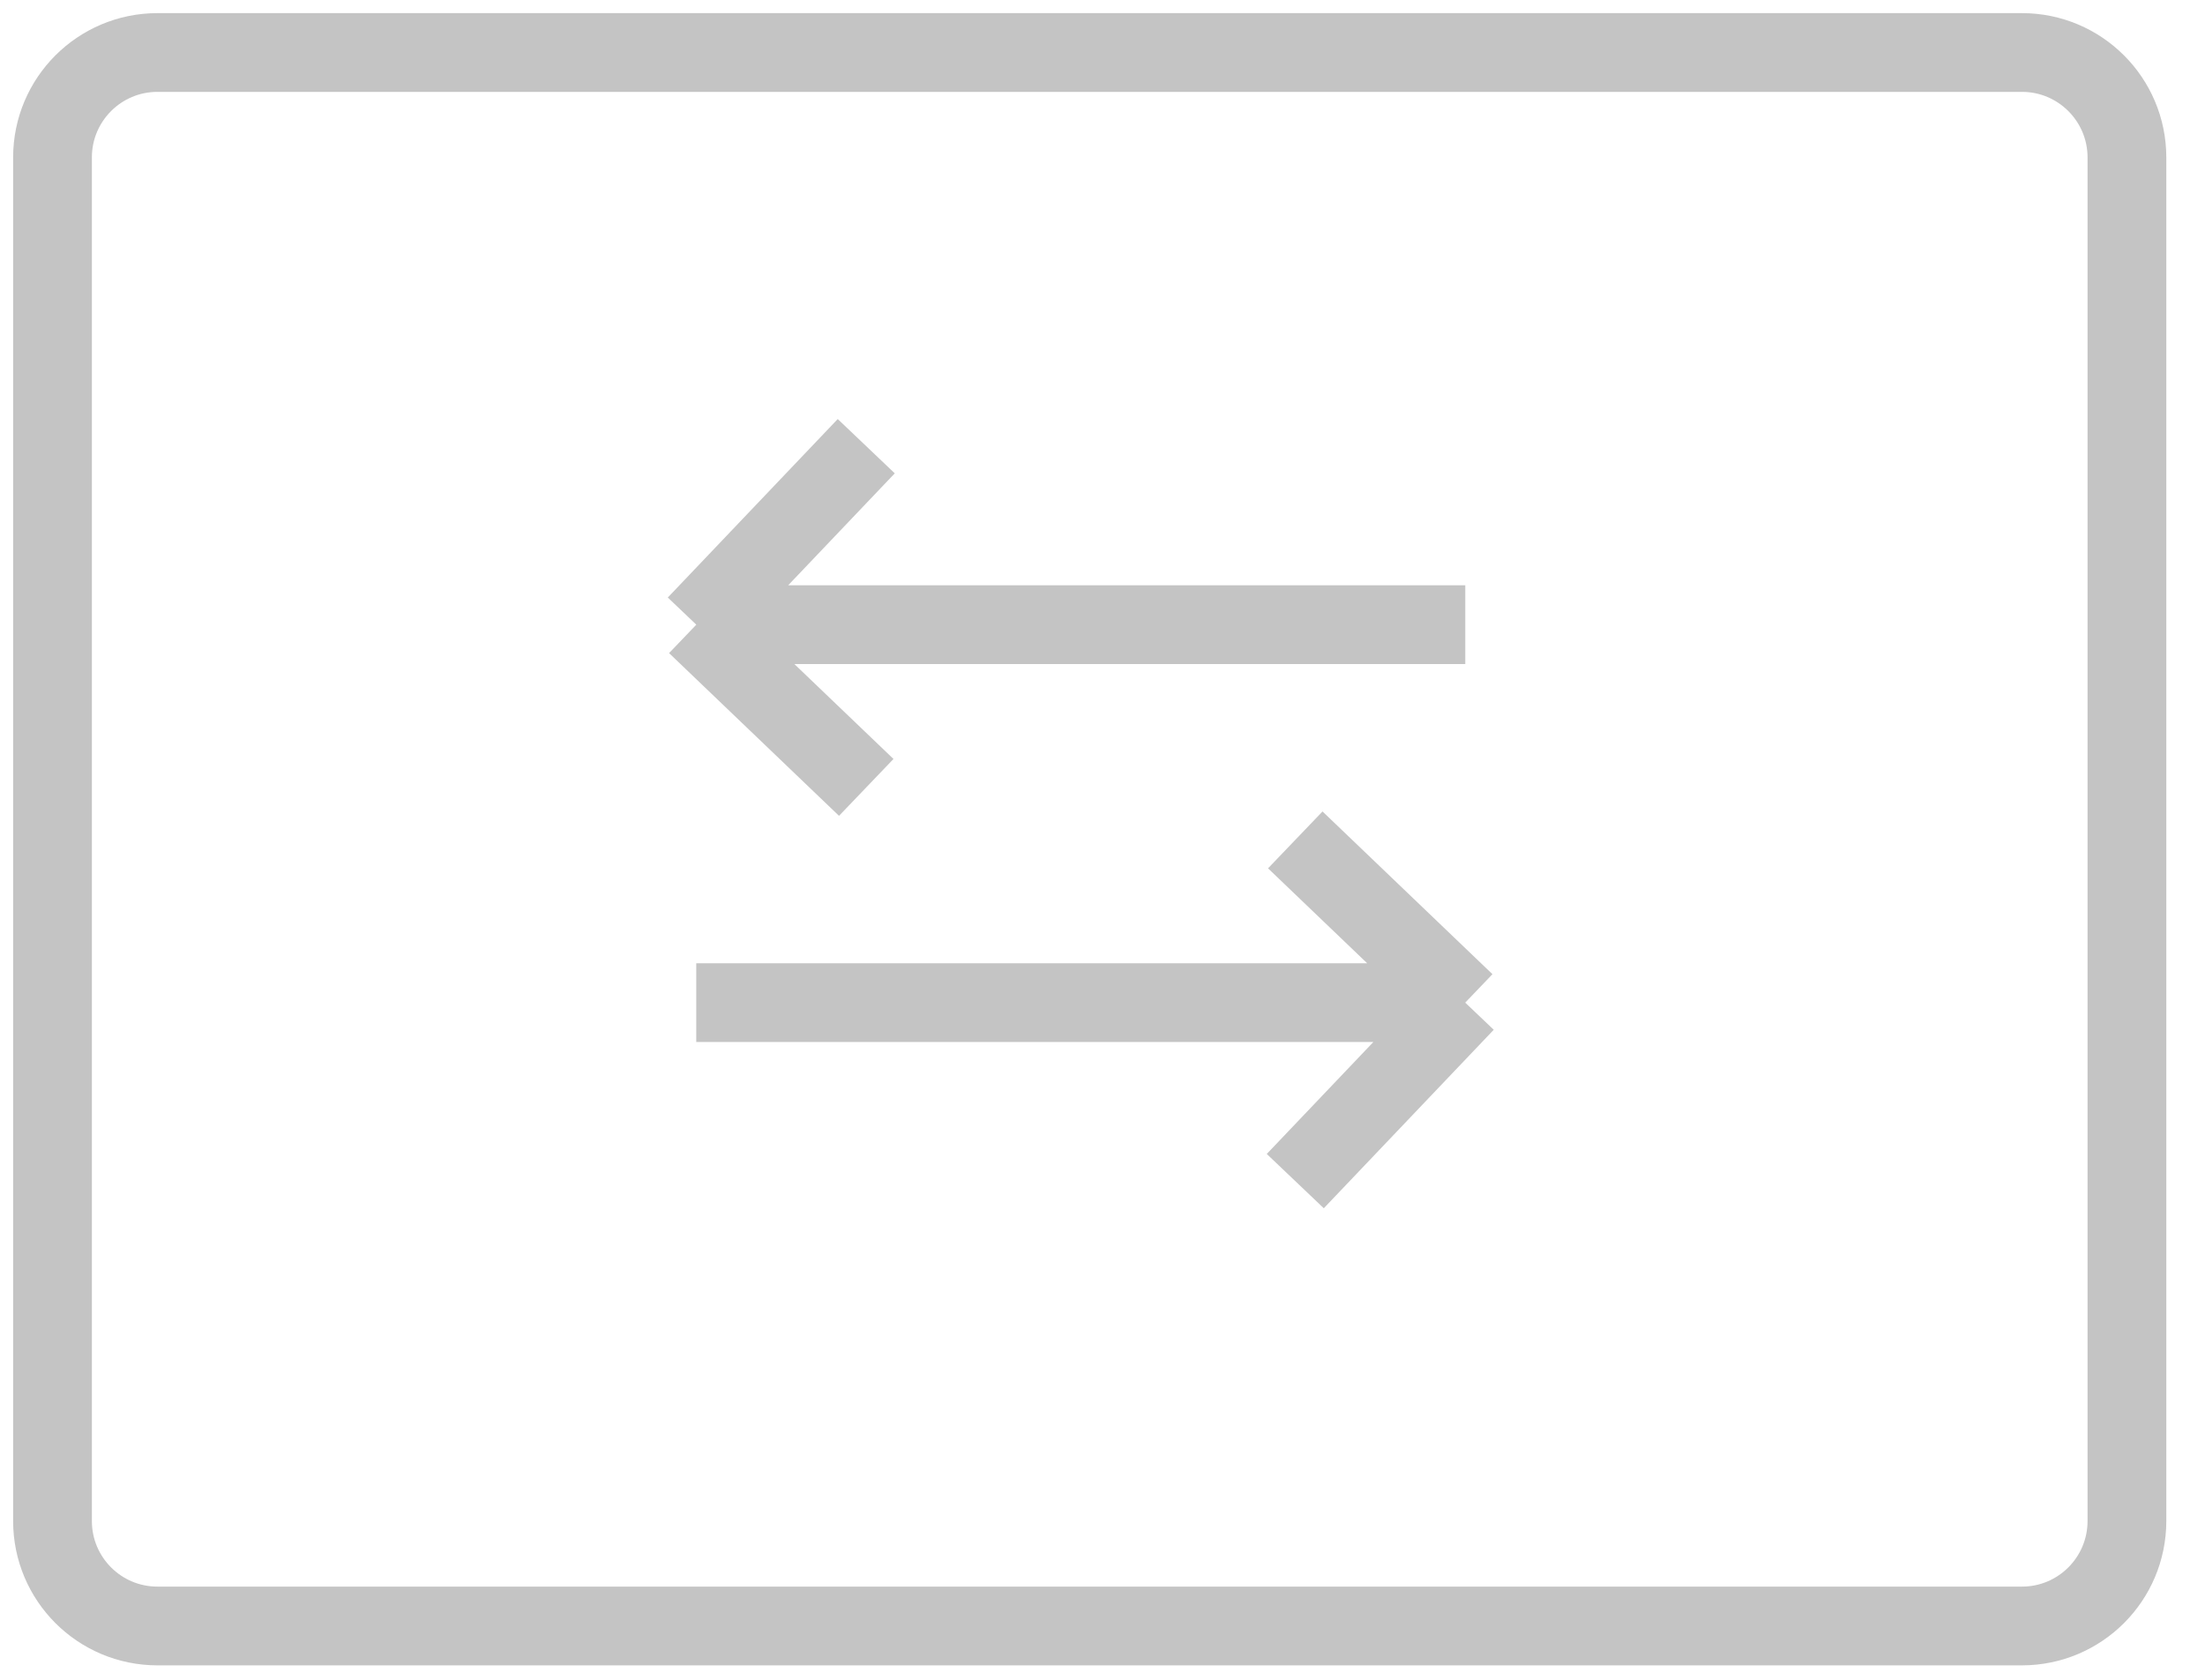
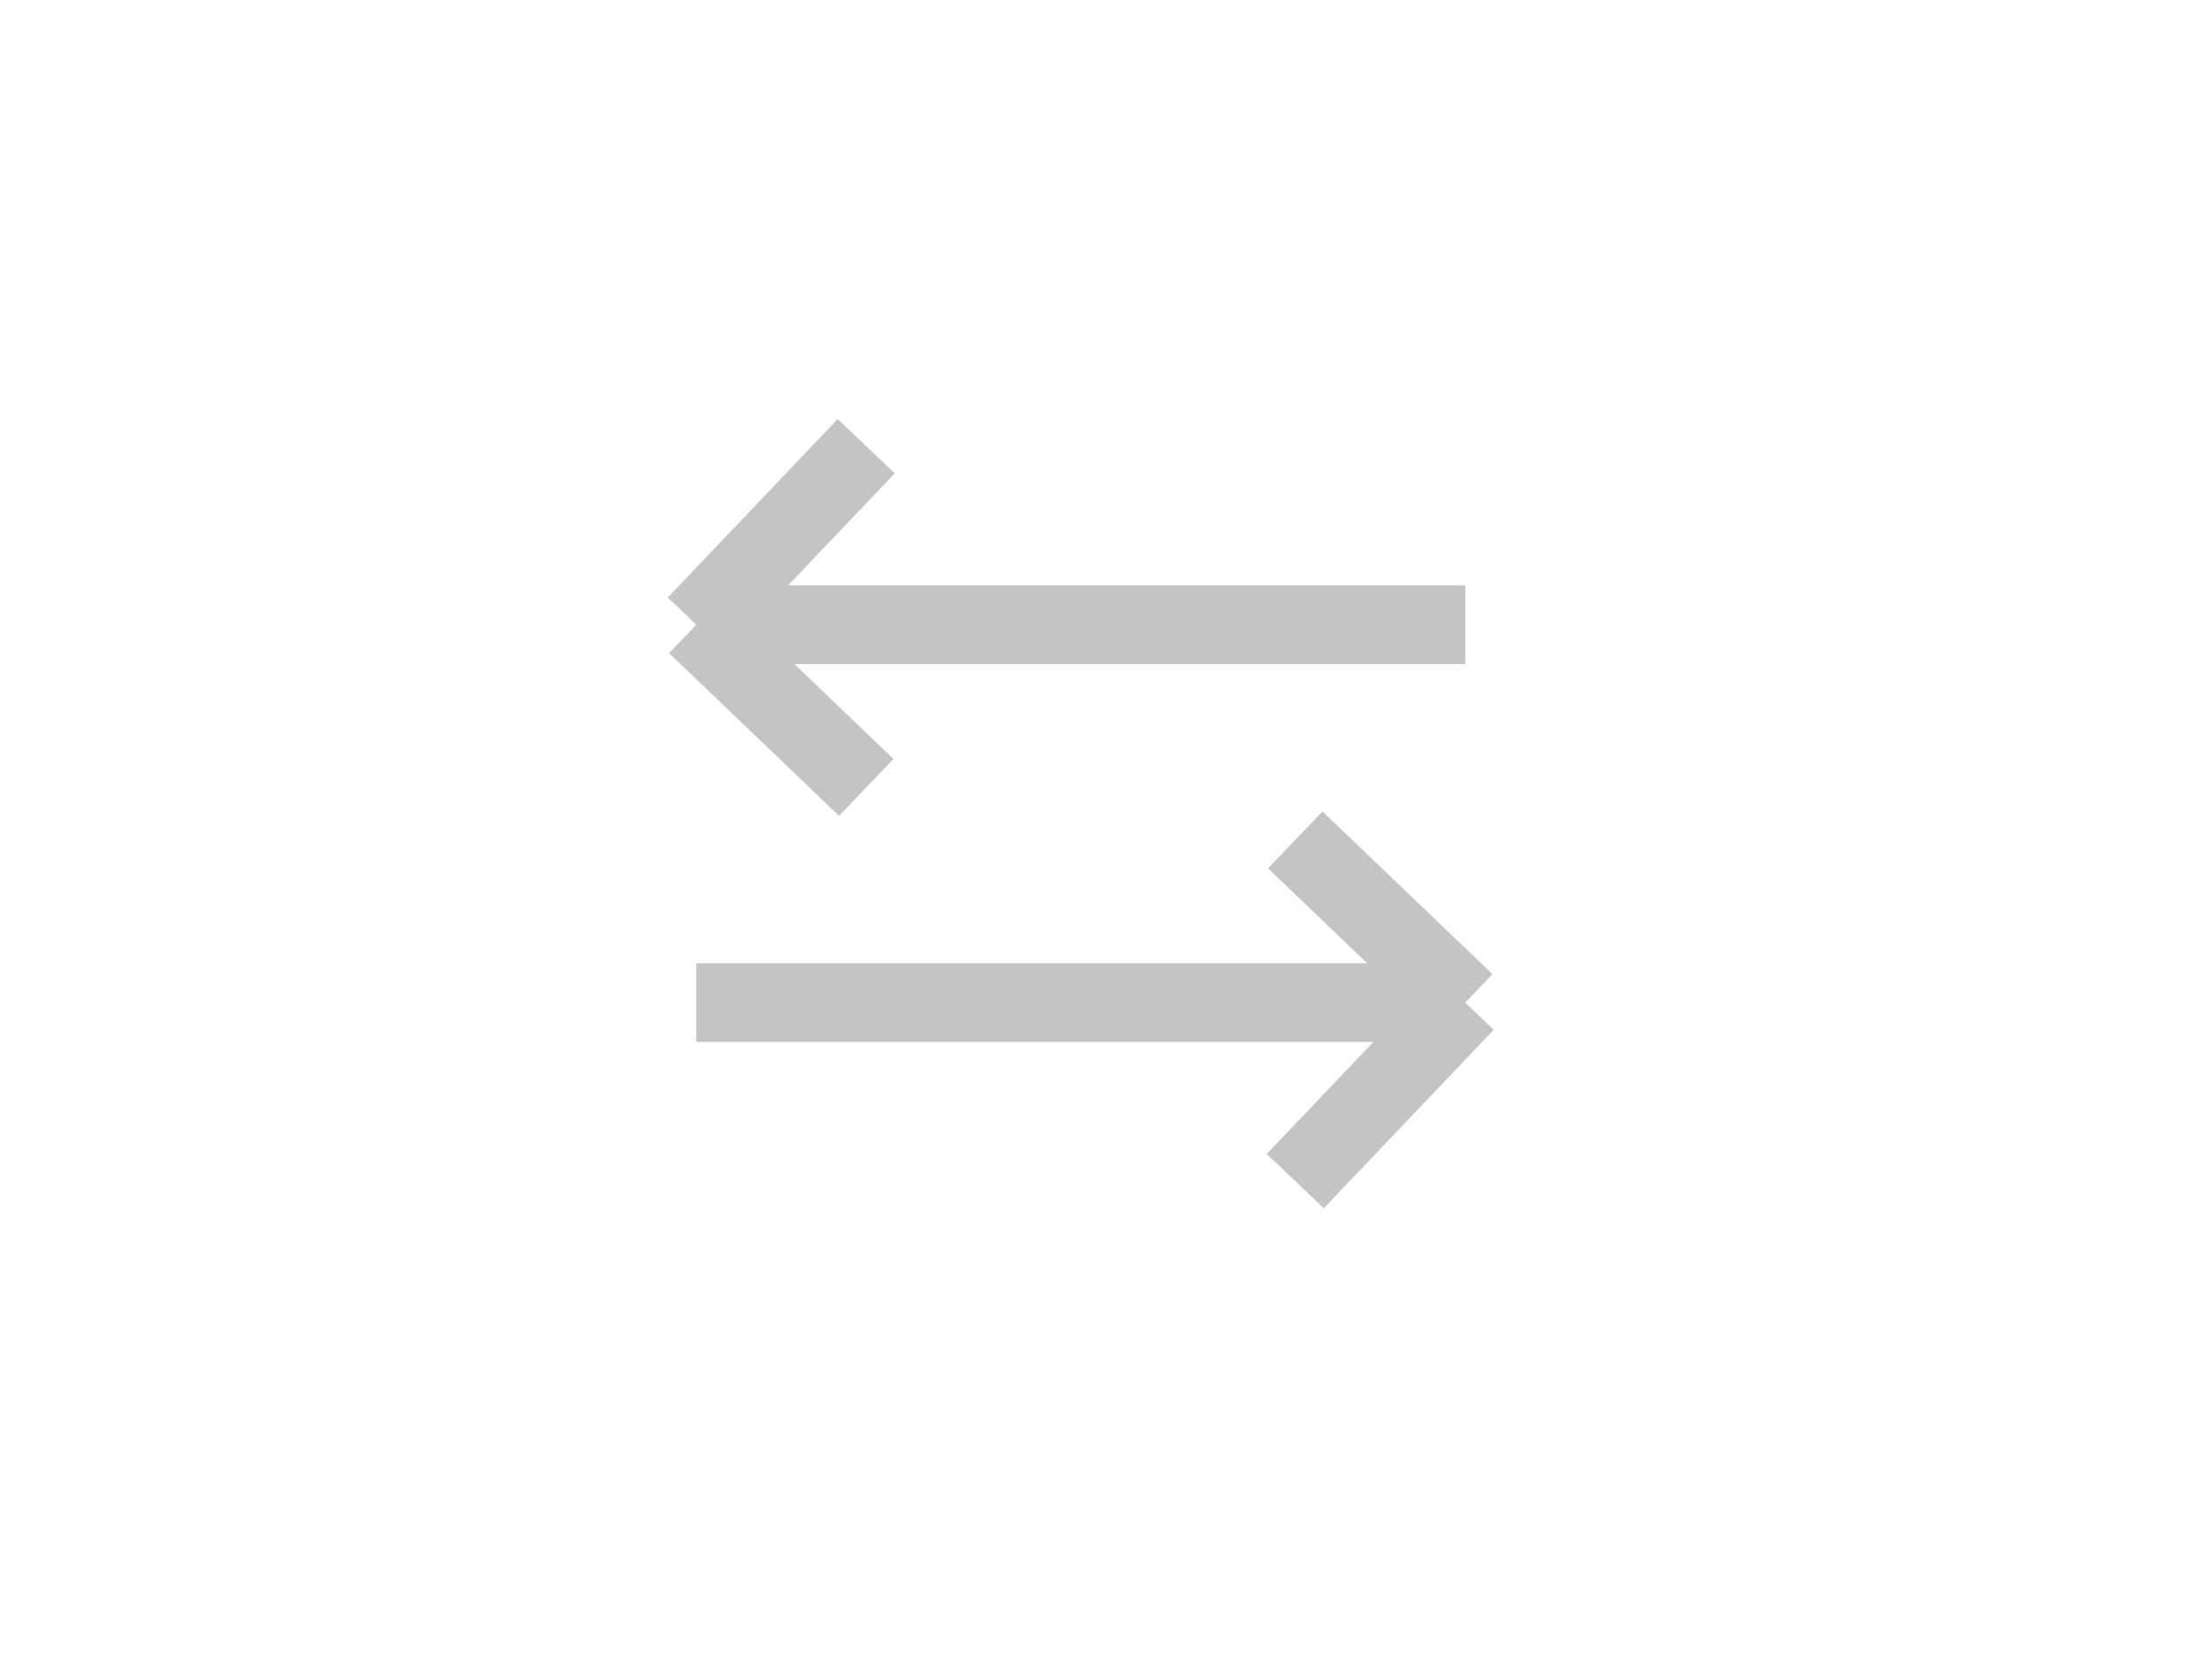
<svg xmlns="http://www.w3.org/2000/svg" width="42" height="32" viewBox="0 0 42 32" fill="none">
  <path d="M27.91 11.9L13.263 11.9M13.263 11.9L16.5 15M13.263 11.9L16.5 8.5" stroke="#C4C4C4" stroke-width="1.5" />
  <path d="M13.262 19.1L27.909 19.1M27.909 19.1L24.672 16M27.909 19.1L24.672 22.5" stroke="#C4C4C4" stroke-width="1.5" />
-   <path d="M15.306 30.975H15.988H38.513C39.617 30.975 40.513 30.08 40.513 28.975V11.219V3C40.513 1.895 39.617 1 38.513 1H3C1.895 1 1 1.895 1 3V11.219V28.975C1 30.08 1.895 30.975 3 30.975H15.306Z" fill="none" fill-opacity="0.5" />
-   <path d="M15.988 30.975H3C1.895 30.975 1 30.08 1 28.975V11.219V3C1 1.895 1.895 1 3 1H38.513C39.617 1 40.513 1.895 40.513 3V11.219V28.975C40.513 30.08 39.617 30.975 38.513 30.975H15.306" stroke="#C4C4C4" stroke-width="1.5" />
</svg>